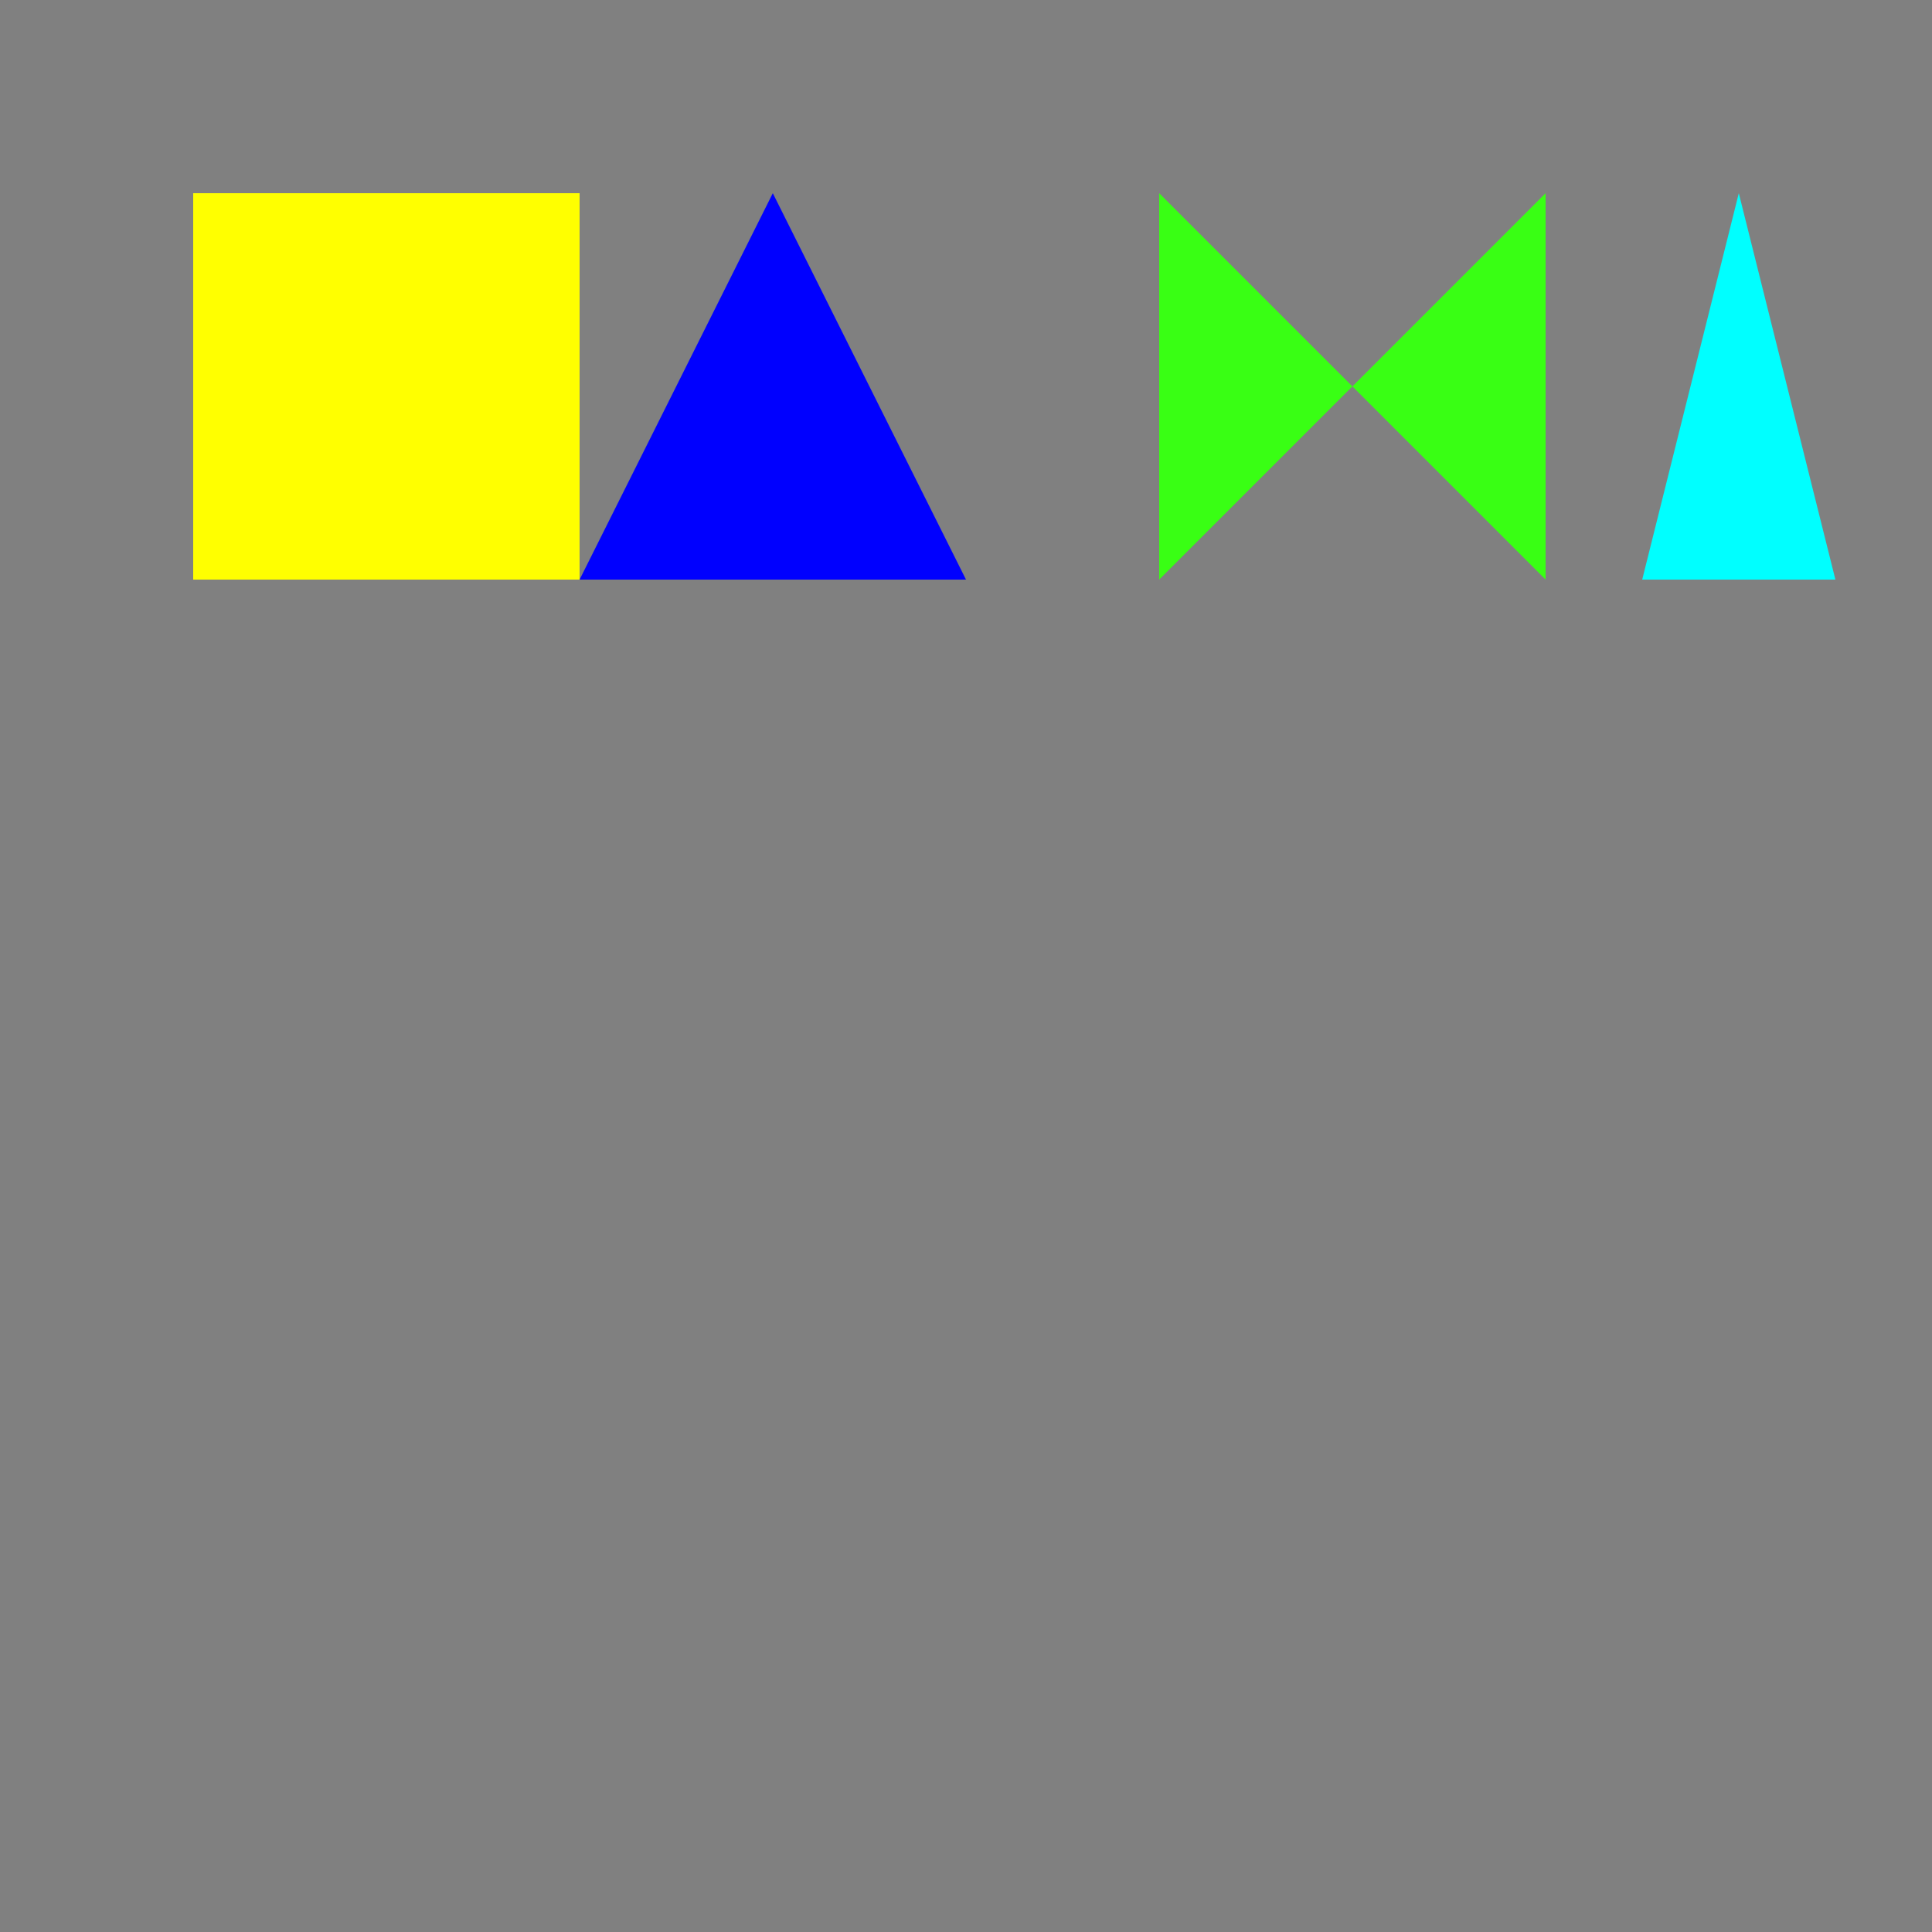
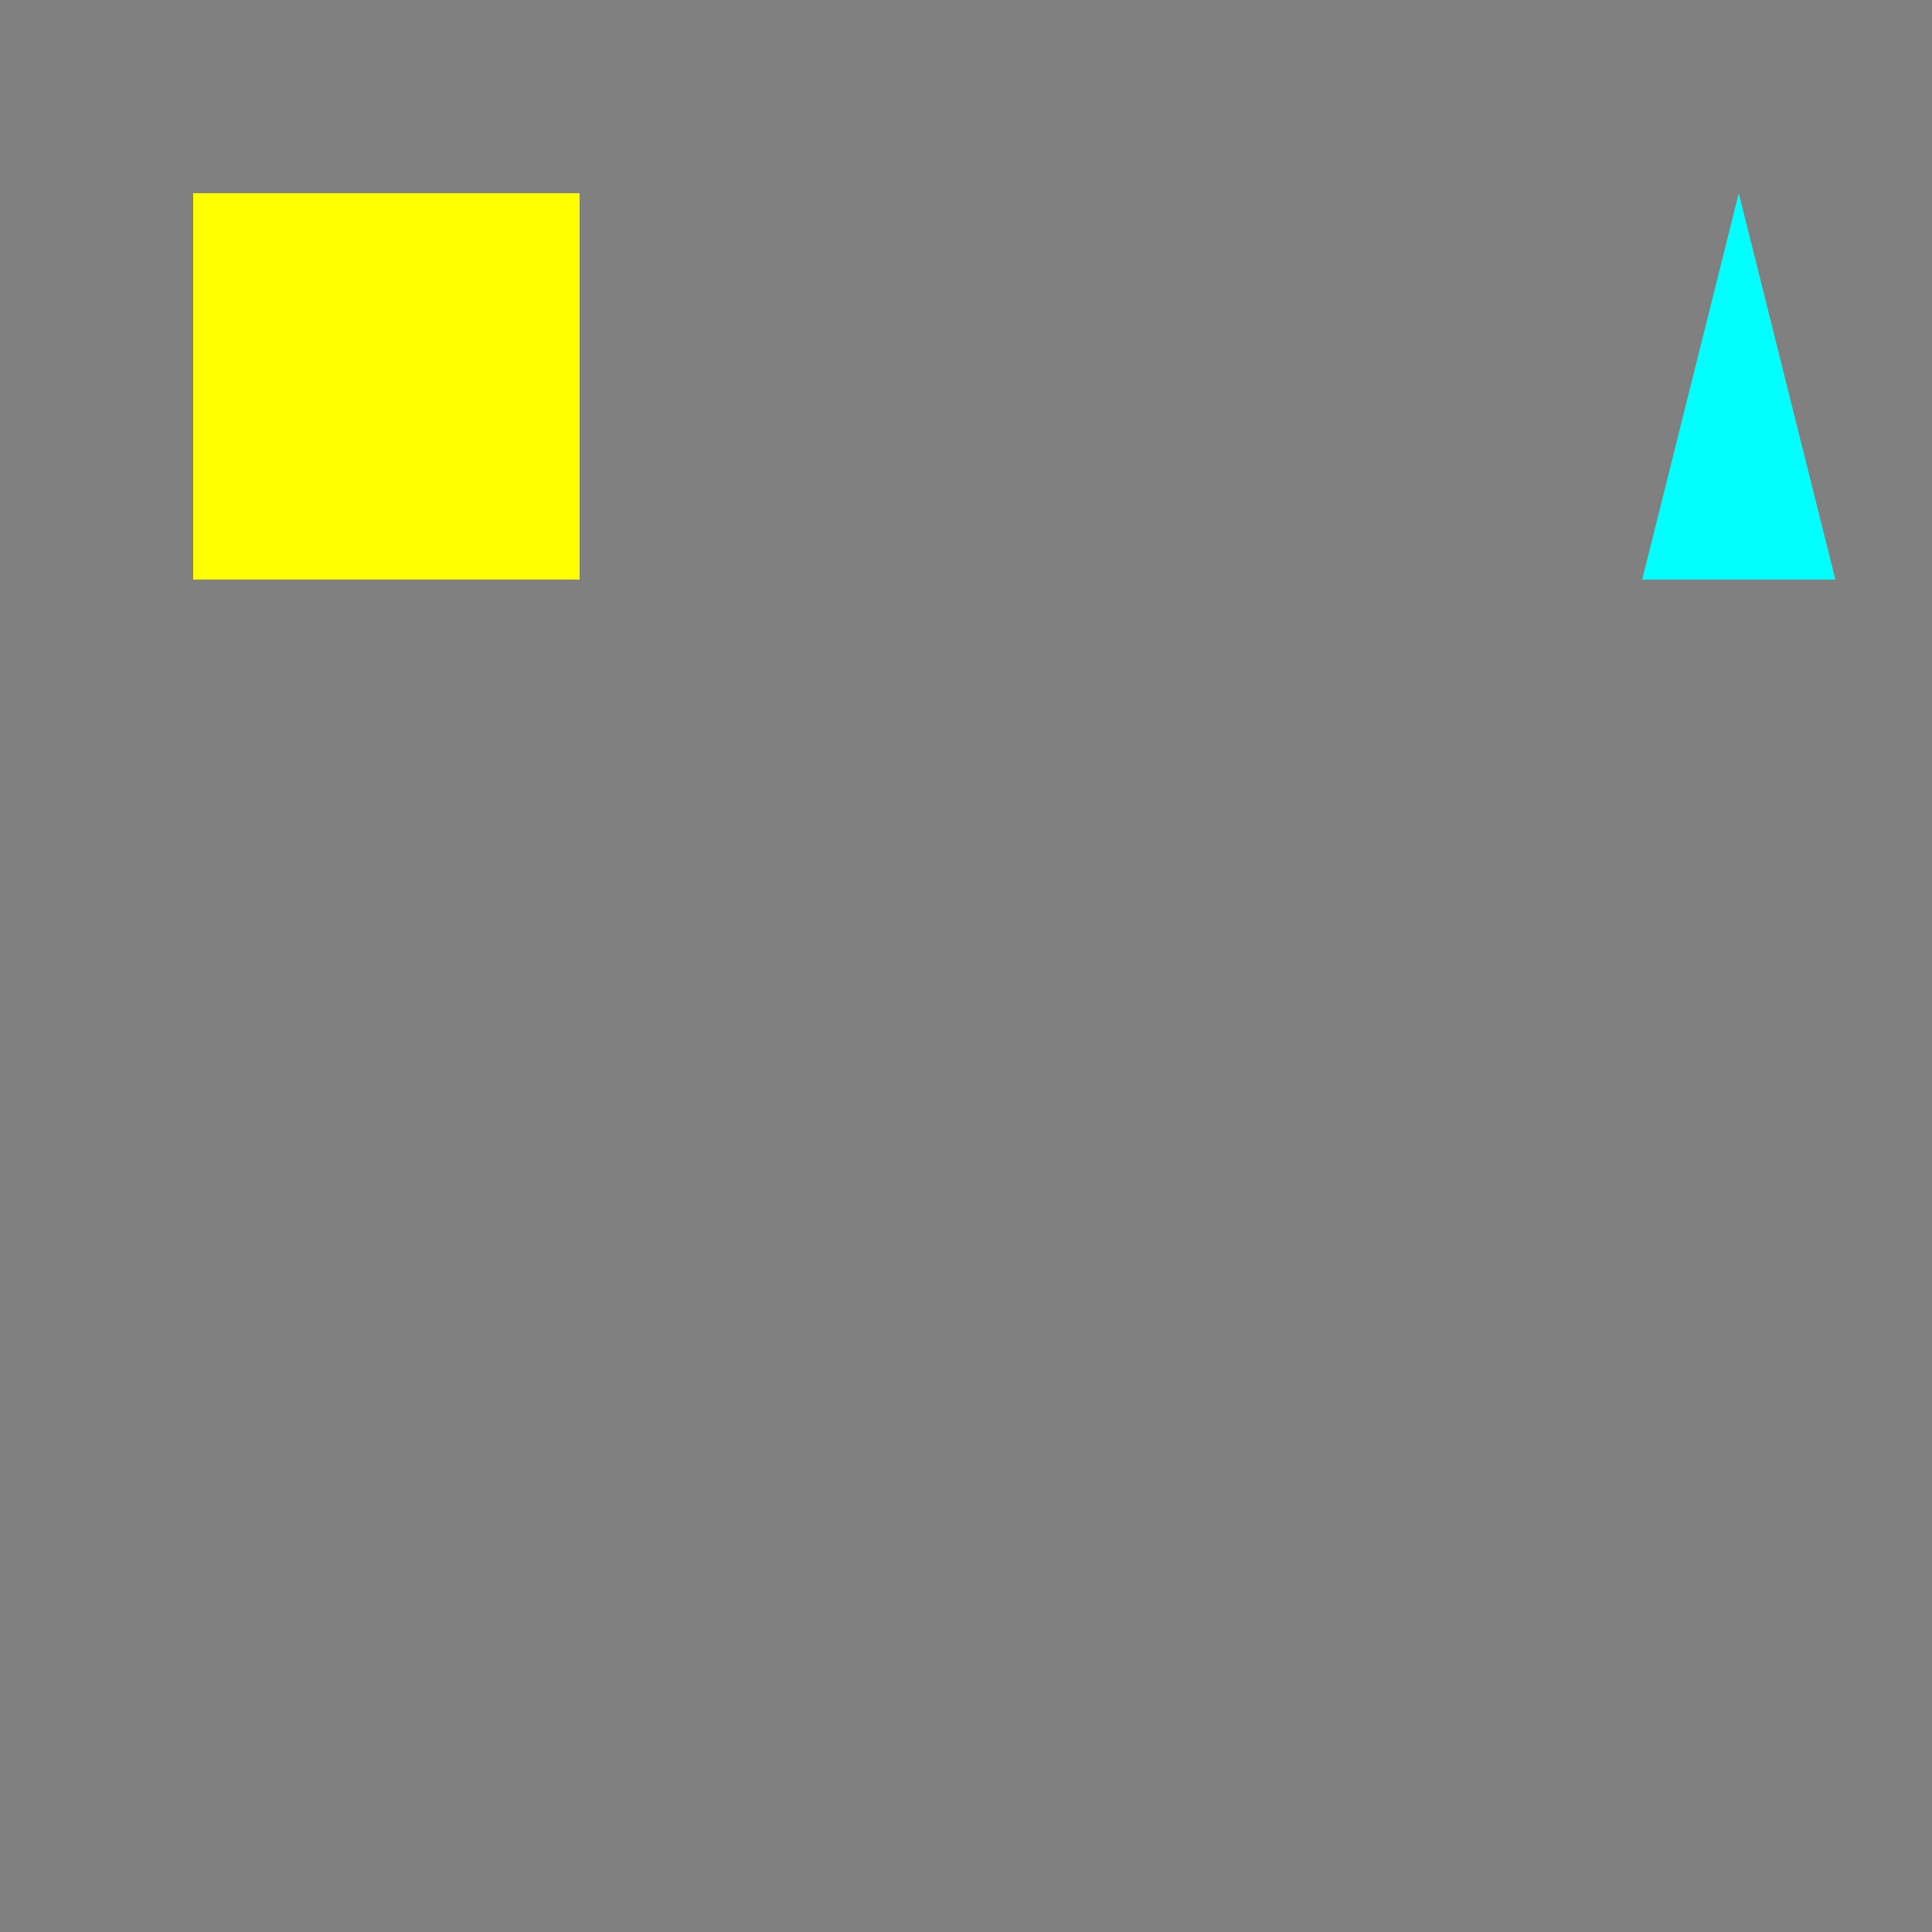
<svg xmlns="http://www.w3.org/2000/svg" width="500" height="500">
  <rect width="100%" height="100%" fill="#808080" stroke="none" />
  <defs />
  <g>
    <rect fill="yellow" stroke="none" x="50" y="50" width="100" height="100" />
-     <path fill="rgb(0, 0, 255)" stroke="none" paint-order="stroke fill markers" d=" M 200 50 L 150 150 L 250 150" />
-     <path fill="rgb(57, 255, 20)" stroke="none" paint-order="stroke fill markers" d=" M 300 50 L 300 150 L 400 50 L 400 150" />
+     <path fill="rgb(0, 0, 255)" stroke="none" paint-order="stroke fill markers" d=" M 200 50 L 150 150 " />
    <path fill="rgb(0, 255, 255)" stroke="none" paint-order="stroke fill markers" d=" M 450 50 L 425 150 L 475 150" />
  </g>
</svg>